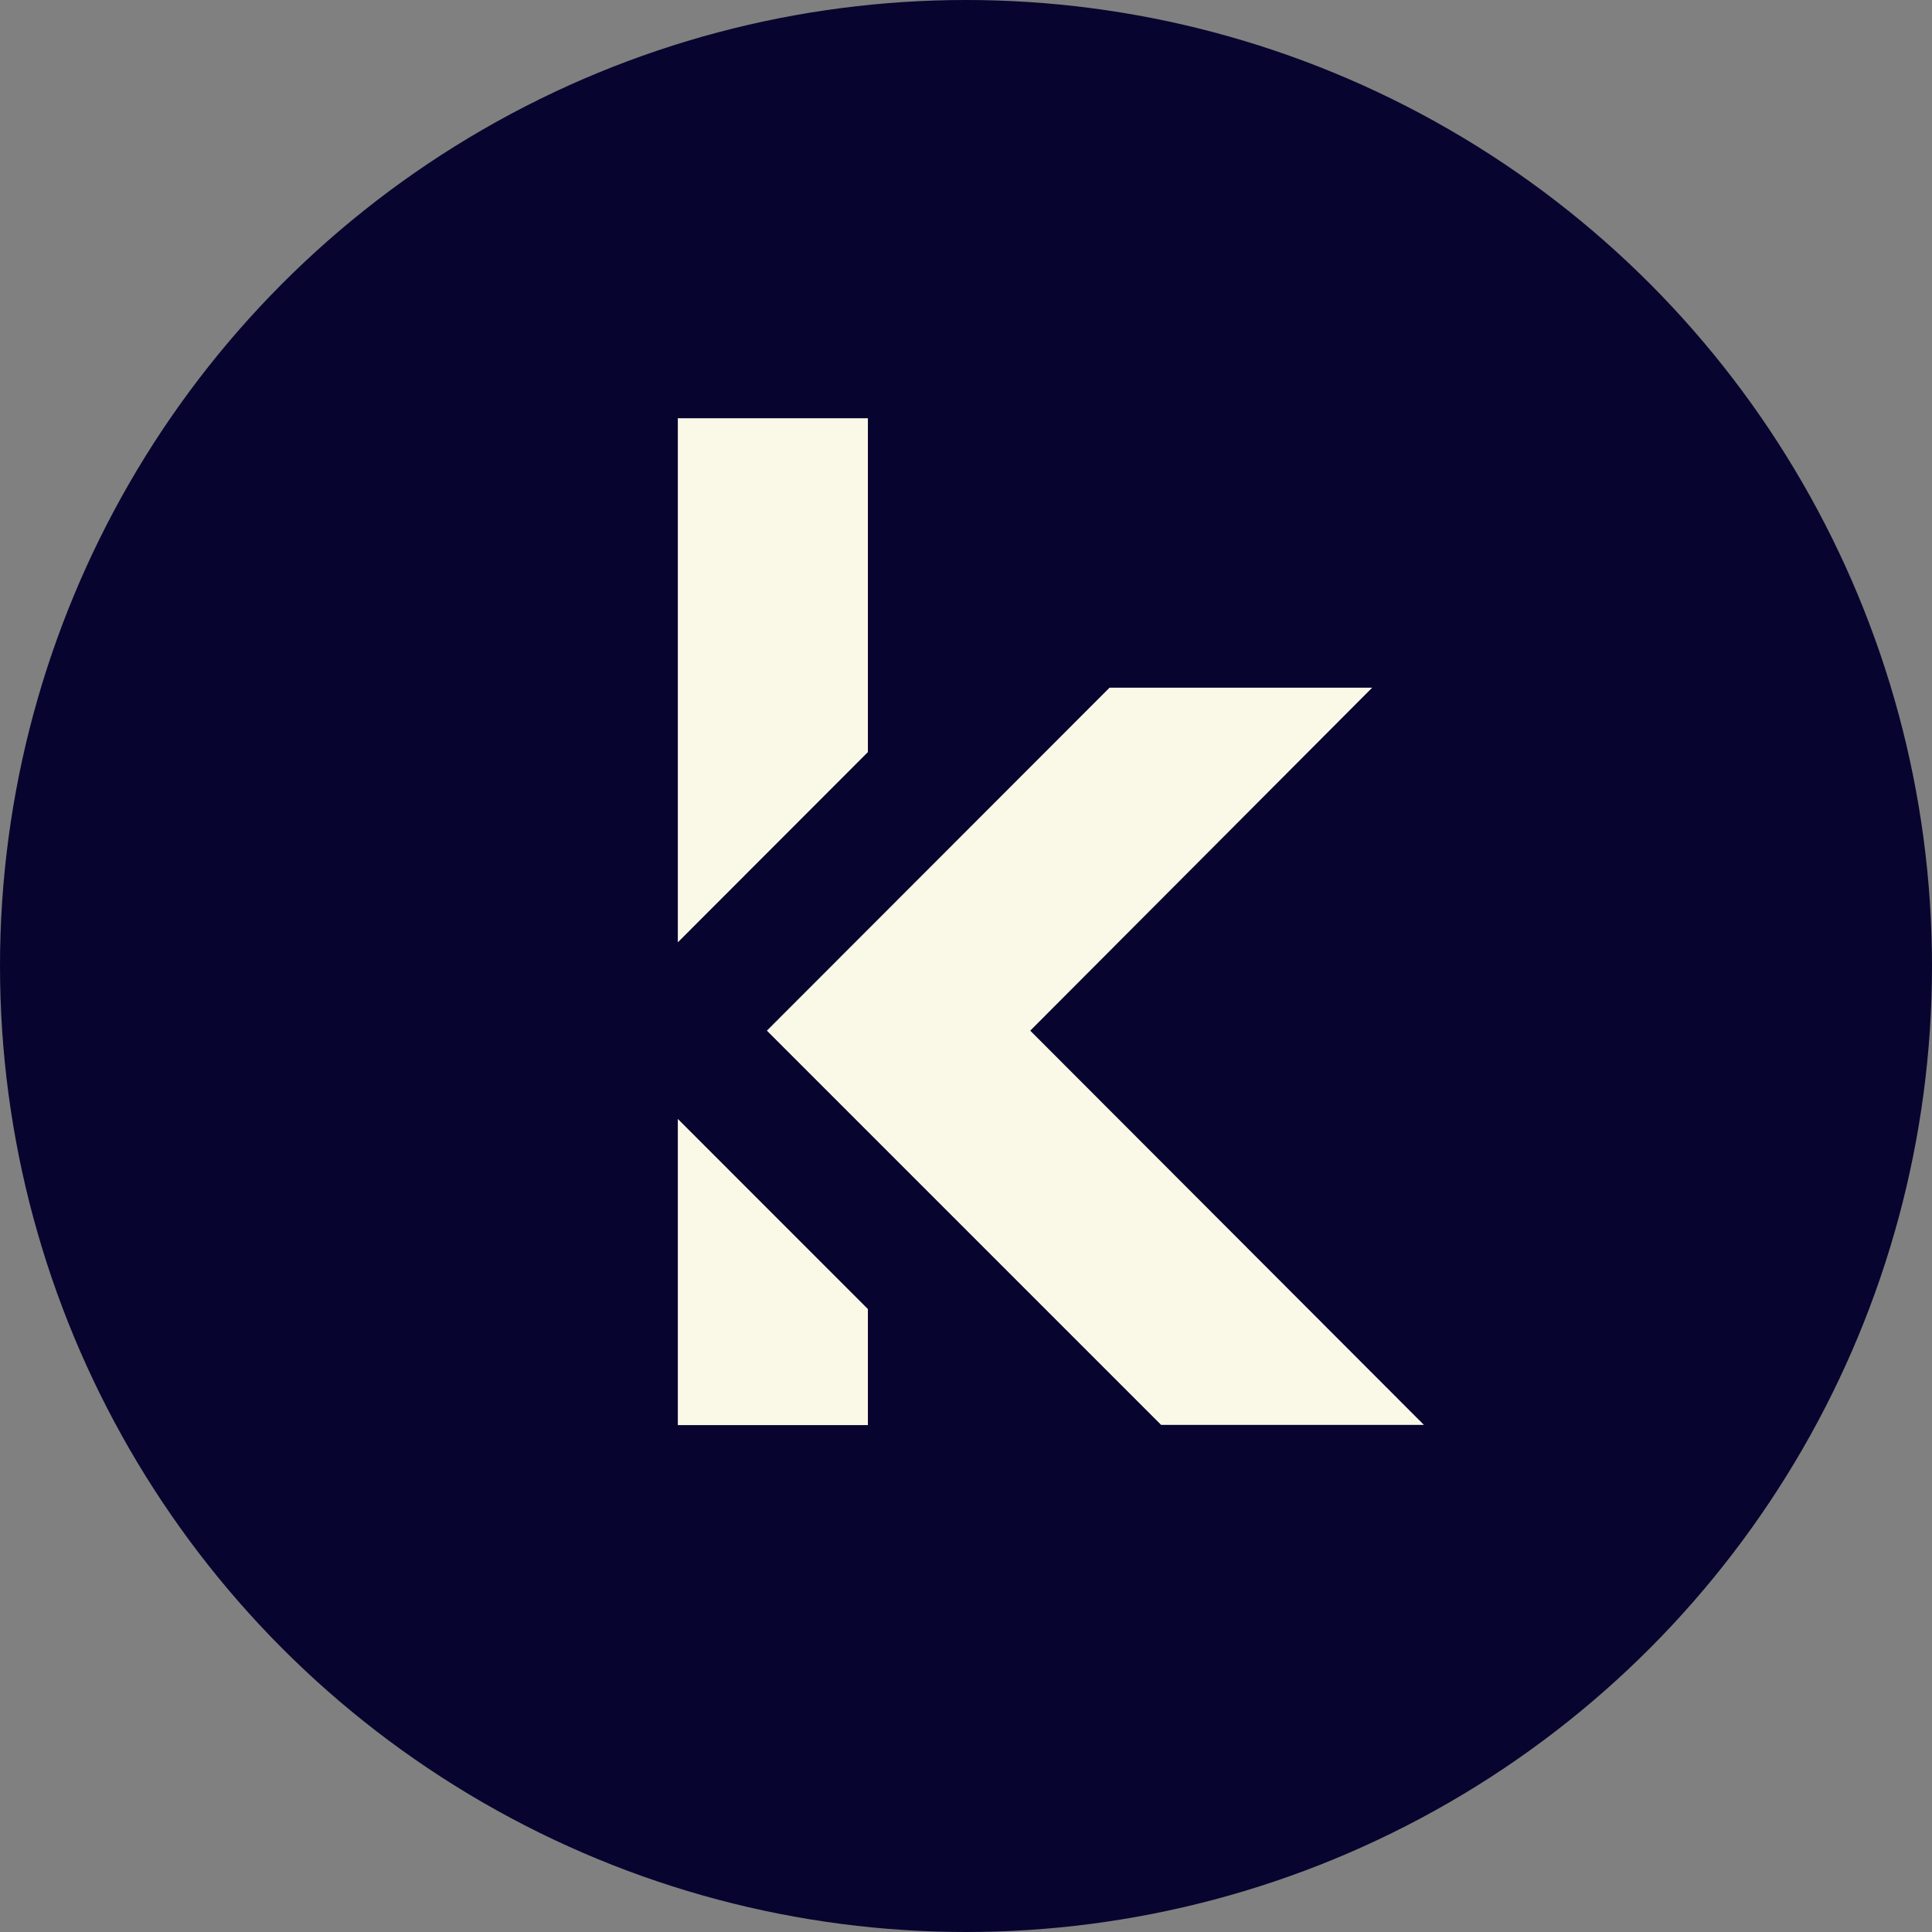
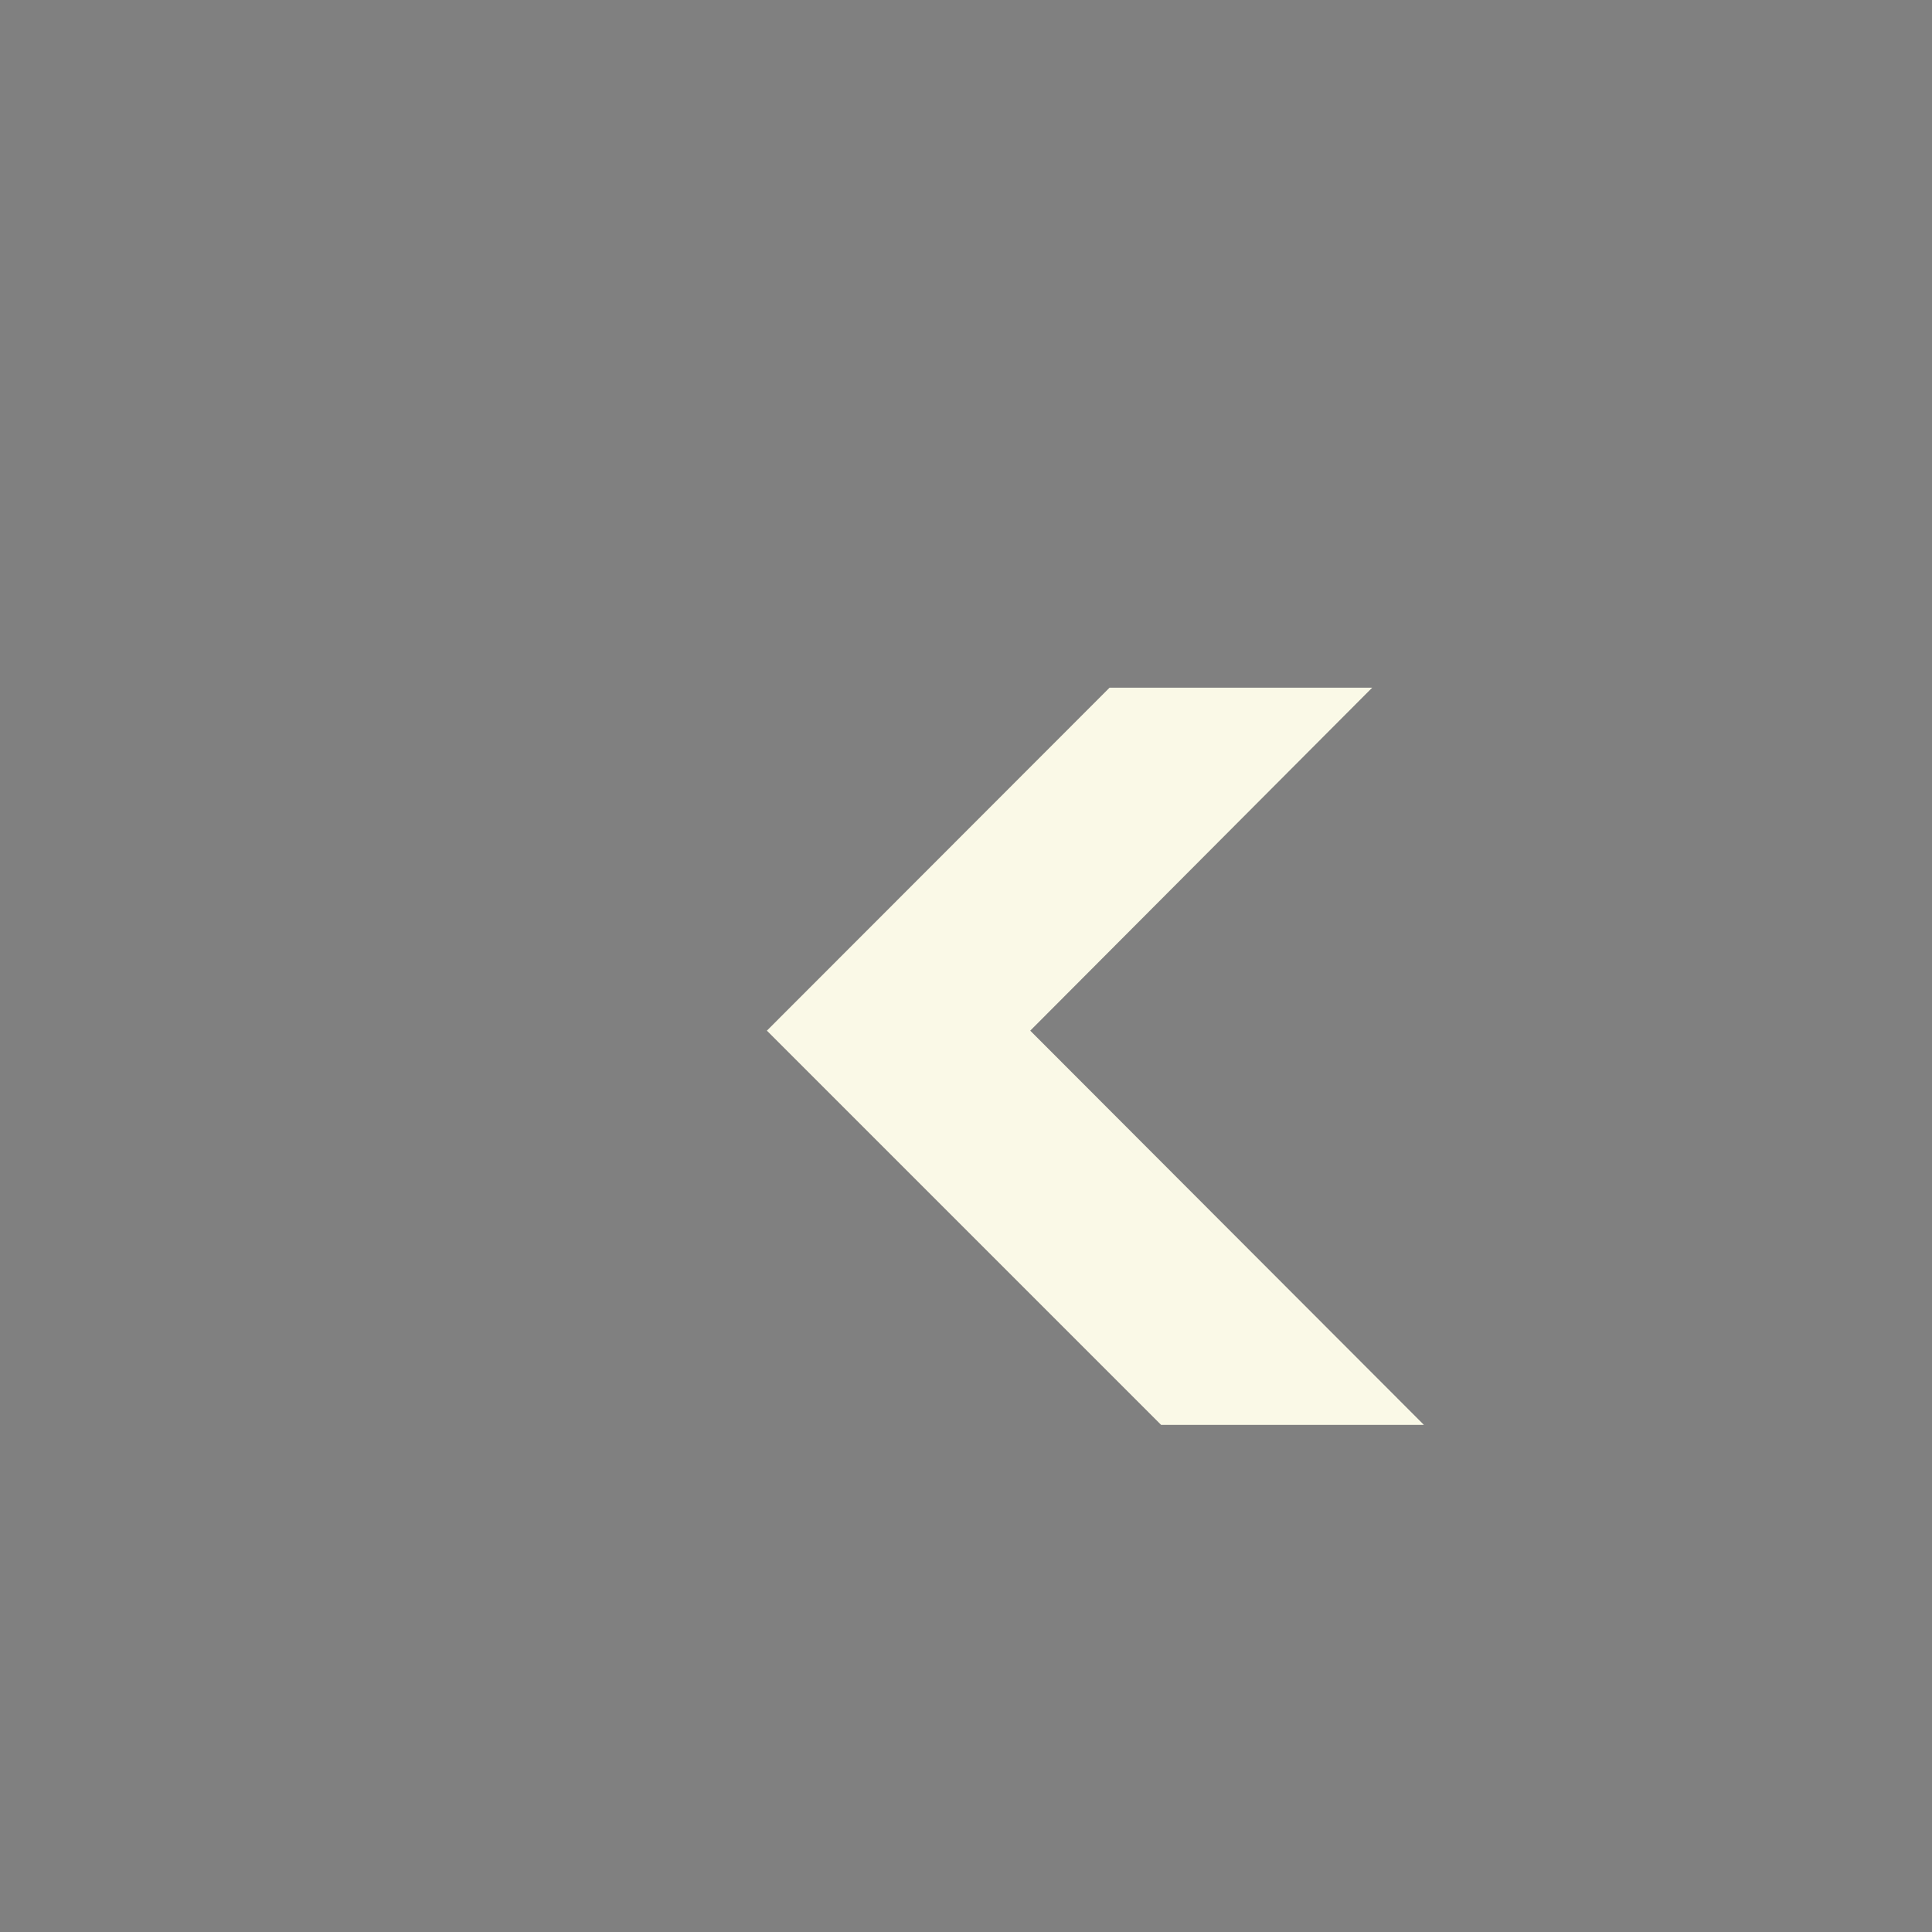
<svg xmlns="http://www.w3.org/2000/svg" id="Capa_2" width="32" height="32" viewBox="0 0 32 32">
  <rect x="0" y="0" width="32" height="32" fill="#808080" stroke="none" />
  <defs>
    <style>.cls-1{fill:#faf9e7;}.cls-2{fill:#07052f;}</style>
  </defs>
  <g id="Capa_1-2">
    <g>
-       <circle class="cls-2" cx="16" cy="16" r="16" />
      <g>
        <polygon class="cls-1" points="22.728 11.39 18.378 11.39 12.702 17.071 19.232 23.601 23.585 23.601 17.064 17.071 22.728 11.39" />
-         <polygon class="cls-1" points="14.375 6.927 11.227 6.927 11.227 15.608 14.375 12.457 14.375 6.927" />
-         <polygon class="cls-1" points="11.227 23.604 14.375 23.604 14.375 21.682 11.227 18.533 11.227 23.604" />
      </g>
    </g>
  </g>
</svg>